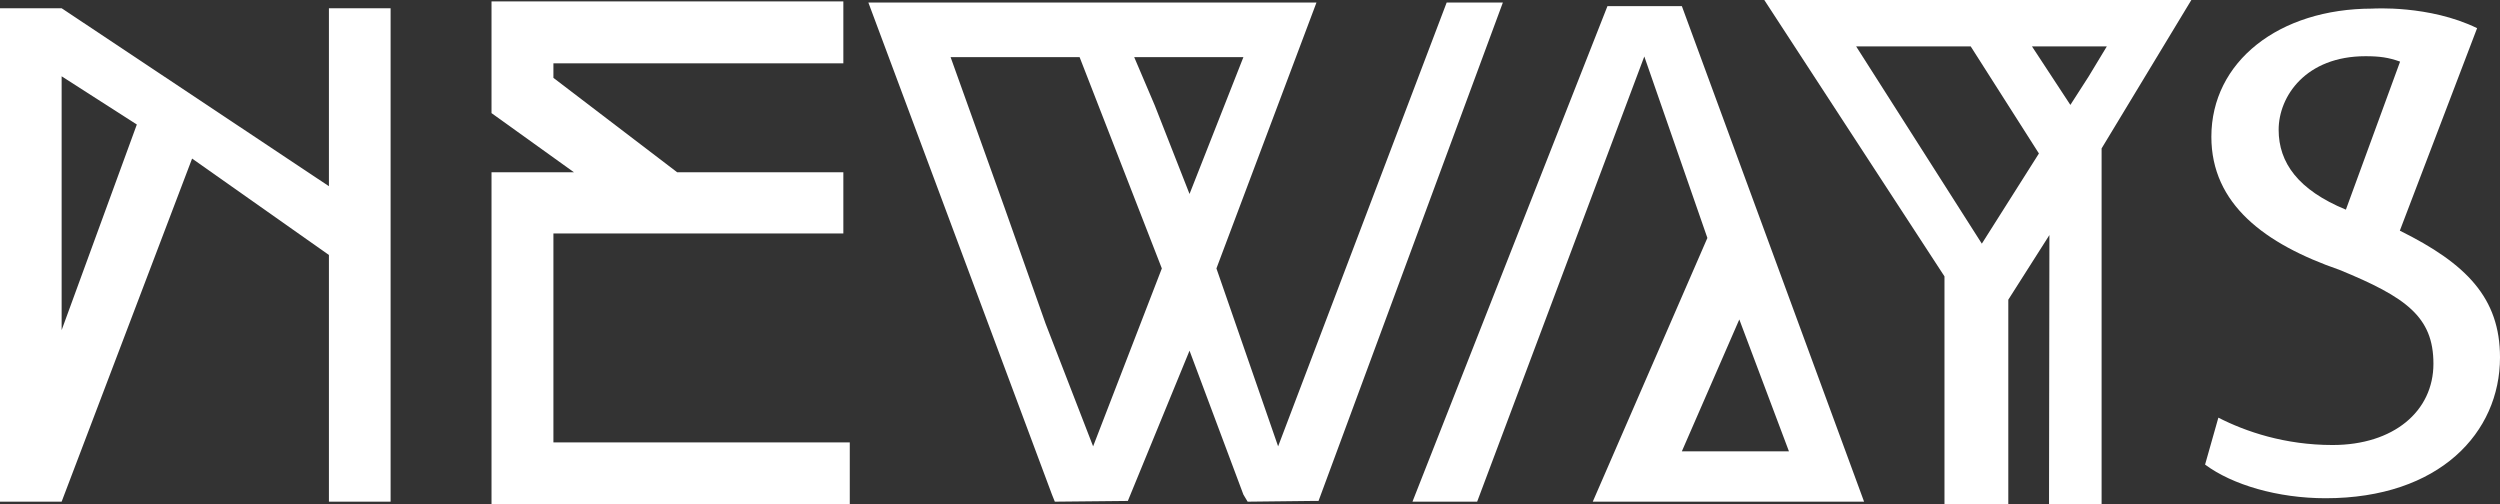
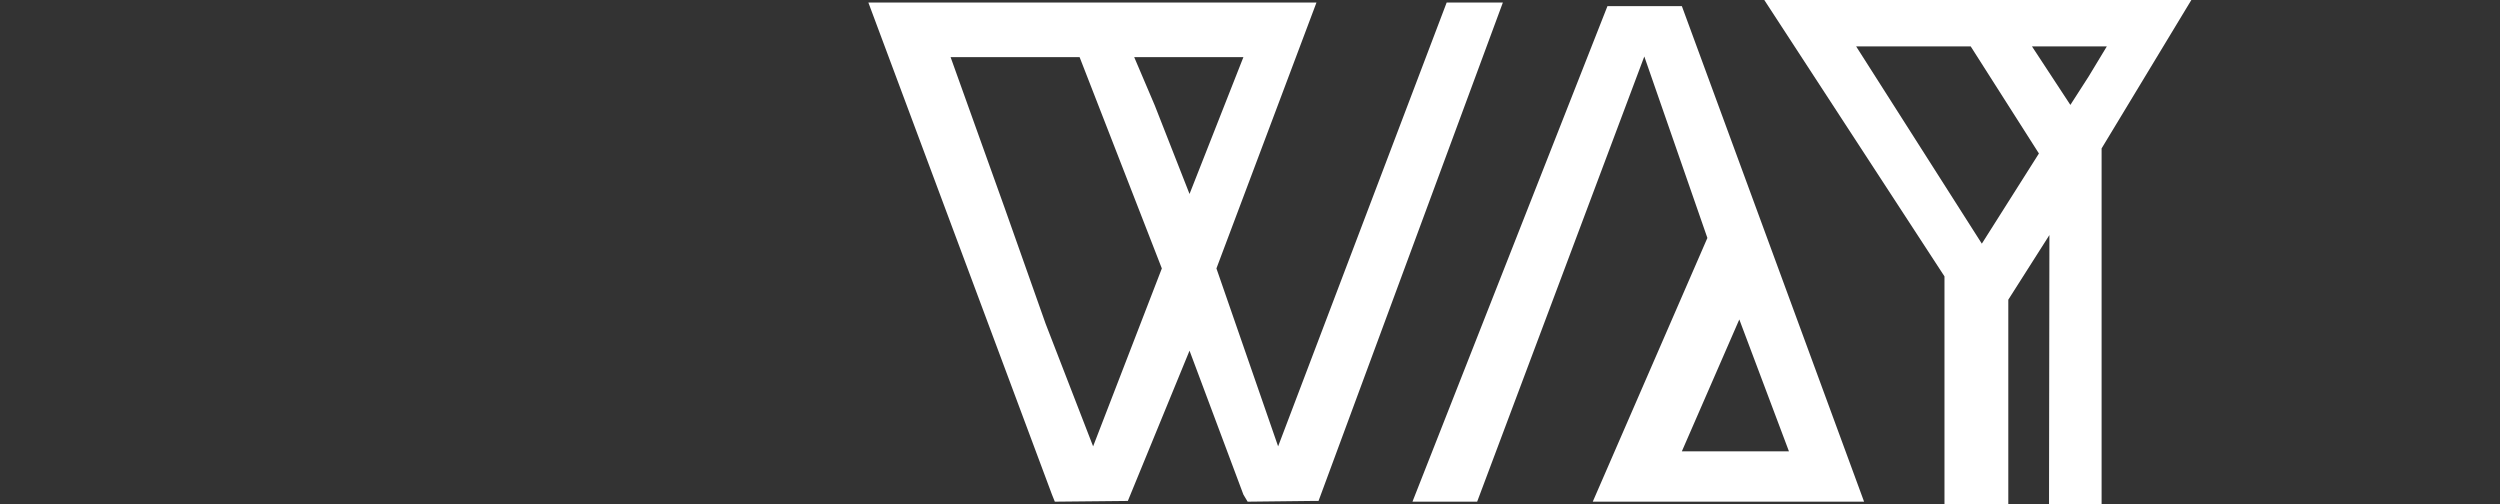
<svg xmlns="http://www.w3.org/2000/svg" version="1.1" viewBox="0 0 1176.001 237.199">
  <rect x="0" y="0" width="1176.001" height="237.199" fill="#333333" stroke="none" />
  <defs>
    <clipPath id="clippath">
-       <rect x=".001" y="0" width="1175.999" height="237.198" style="fill: none;" />
-     </clipPath>
+       </clipPath>
  </defs>
  <g>
    <g id="Livello_1">
      <path d="M873.126,21.814h53.888l32.092,50.386-26.851,42.42-59.129-92.806ZM955.836,21.814h35.221l-8.521,14.101-8.632,13.435-18.068-27.536ZM829.92,0l84.762,130.014v107.184h30.025v-96.225l19.336-30.404-.182,125.413v1.216h24.732V69.812L1030.813,0h-200.893Z" style="fill: #fff;" />
      <g style="clip-path: url(#clippath);">
-         <path d="M1071.878,61.052c0-15.825,12.844-34.611,40.841-34.611,6.591,0,10.815.576,16.286,2.547l-25.497,69.633c-22.417-9.236-31.63-22.08-31.63-37.569M1128.882,108.506l36.347-95.26c-22.549-10.989-49.214-9.198-49.214-9.198-44.137,0-75.79,25.036-75.79,60.297,0,31.63,25.063,50.415,60.299,62.609,31.316,12.842,44.16,22.08,44.16,44.135,0,22.417-18.785,38.244-47.455,38.244-22.394,0-40.841-6.278-53.71-12.869l-6.253,22.08c12.844,9.549,34.274,15.827,56.668,15.827,53.708,0,82.066-30.979,82.066-66.24,0-27.996-15.827-44.135-47.118-59.626" style="fill: #fff;" />
-       </g>
-       <path d="M28.993,35.889l35.372,22.686-35.372,96.713V35.889ZM154.725,3.877v83.714L28.993,3.877H0v232.11h28.993l61.368-161.395,64.364,45.351v116.043h29.016V3.877h-29.016Z" style="fill: #fff;" />
-       <polygon points="231.209 .664 231.209 53.211 269.996 81.043 231.209 81.043 231.209 237.199 399.734 237.199 399.734 208.091 260.326 208.091 260.326 109.818 396.711 109.818 396.711 81.043 318.548 81.043 260.326 36.627 260.326 29.781 396.711 29.781 396.711 .664 231.209 .664" style="fill: #fff;" />
+         </g>
      <path d="M491.855,152.27l-19.351-54.698-25.342-70.69h60.685l38.682,99.39-32.328,83.691-22.346-57.693ZM543.194,49.568l-9.664-22.686h51.363l-25.34,64.363-16.359-41.676ZM680.512,1.2l-79.285,208.764-29.018-83.691L619.265,1.2h-210.783l86.366,231.452,1.339,3.335,34.351-.344,29.016-70.688,25.34,67.697,1.994,3.335,30.356-.344h2.994L706.946,1.2h-26.434Z" style="fill: #fff;" />
      <path d="M818.171,150.273l23.346,62.026h-50.367l27.021-62.026ZM756.147,2.879l-91.722,233.108h30.429l78.626-209.422,29.673,85.368-53.918,124.054h127.628L791.15,2.879h-35.003Z" style="fill: #fff;" />
    </g>
  </g>
</svg>